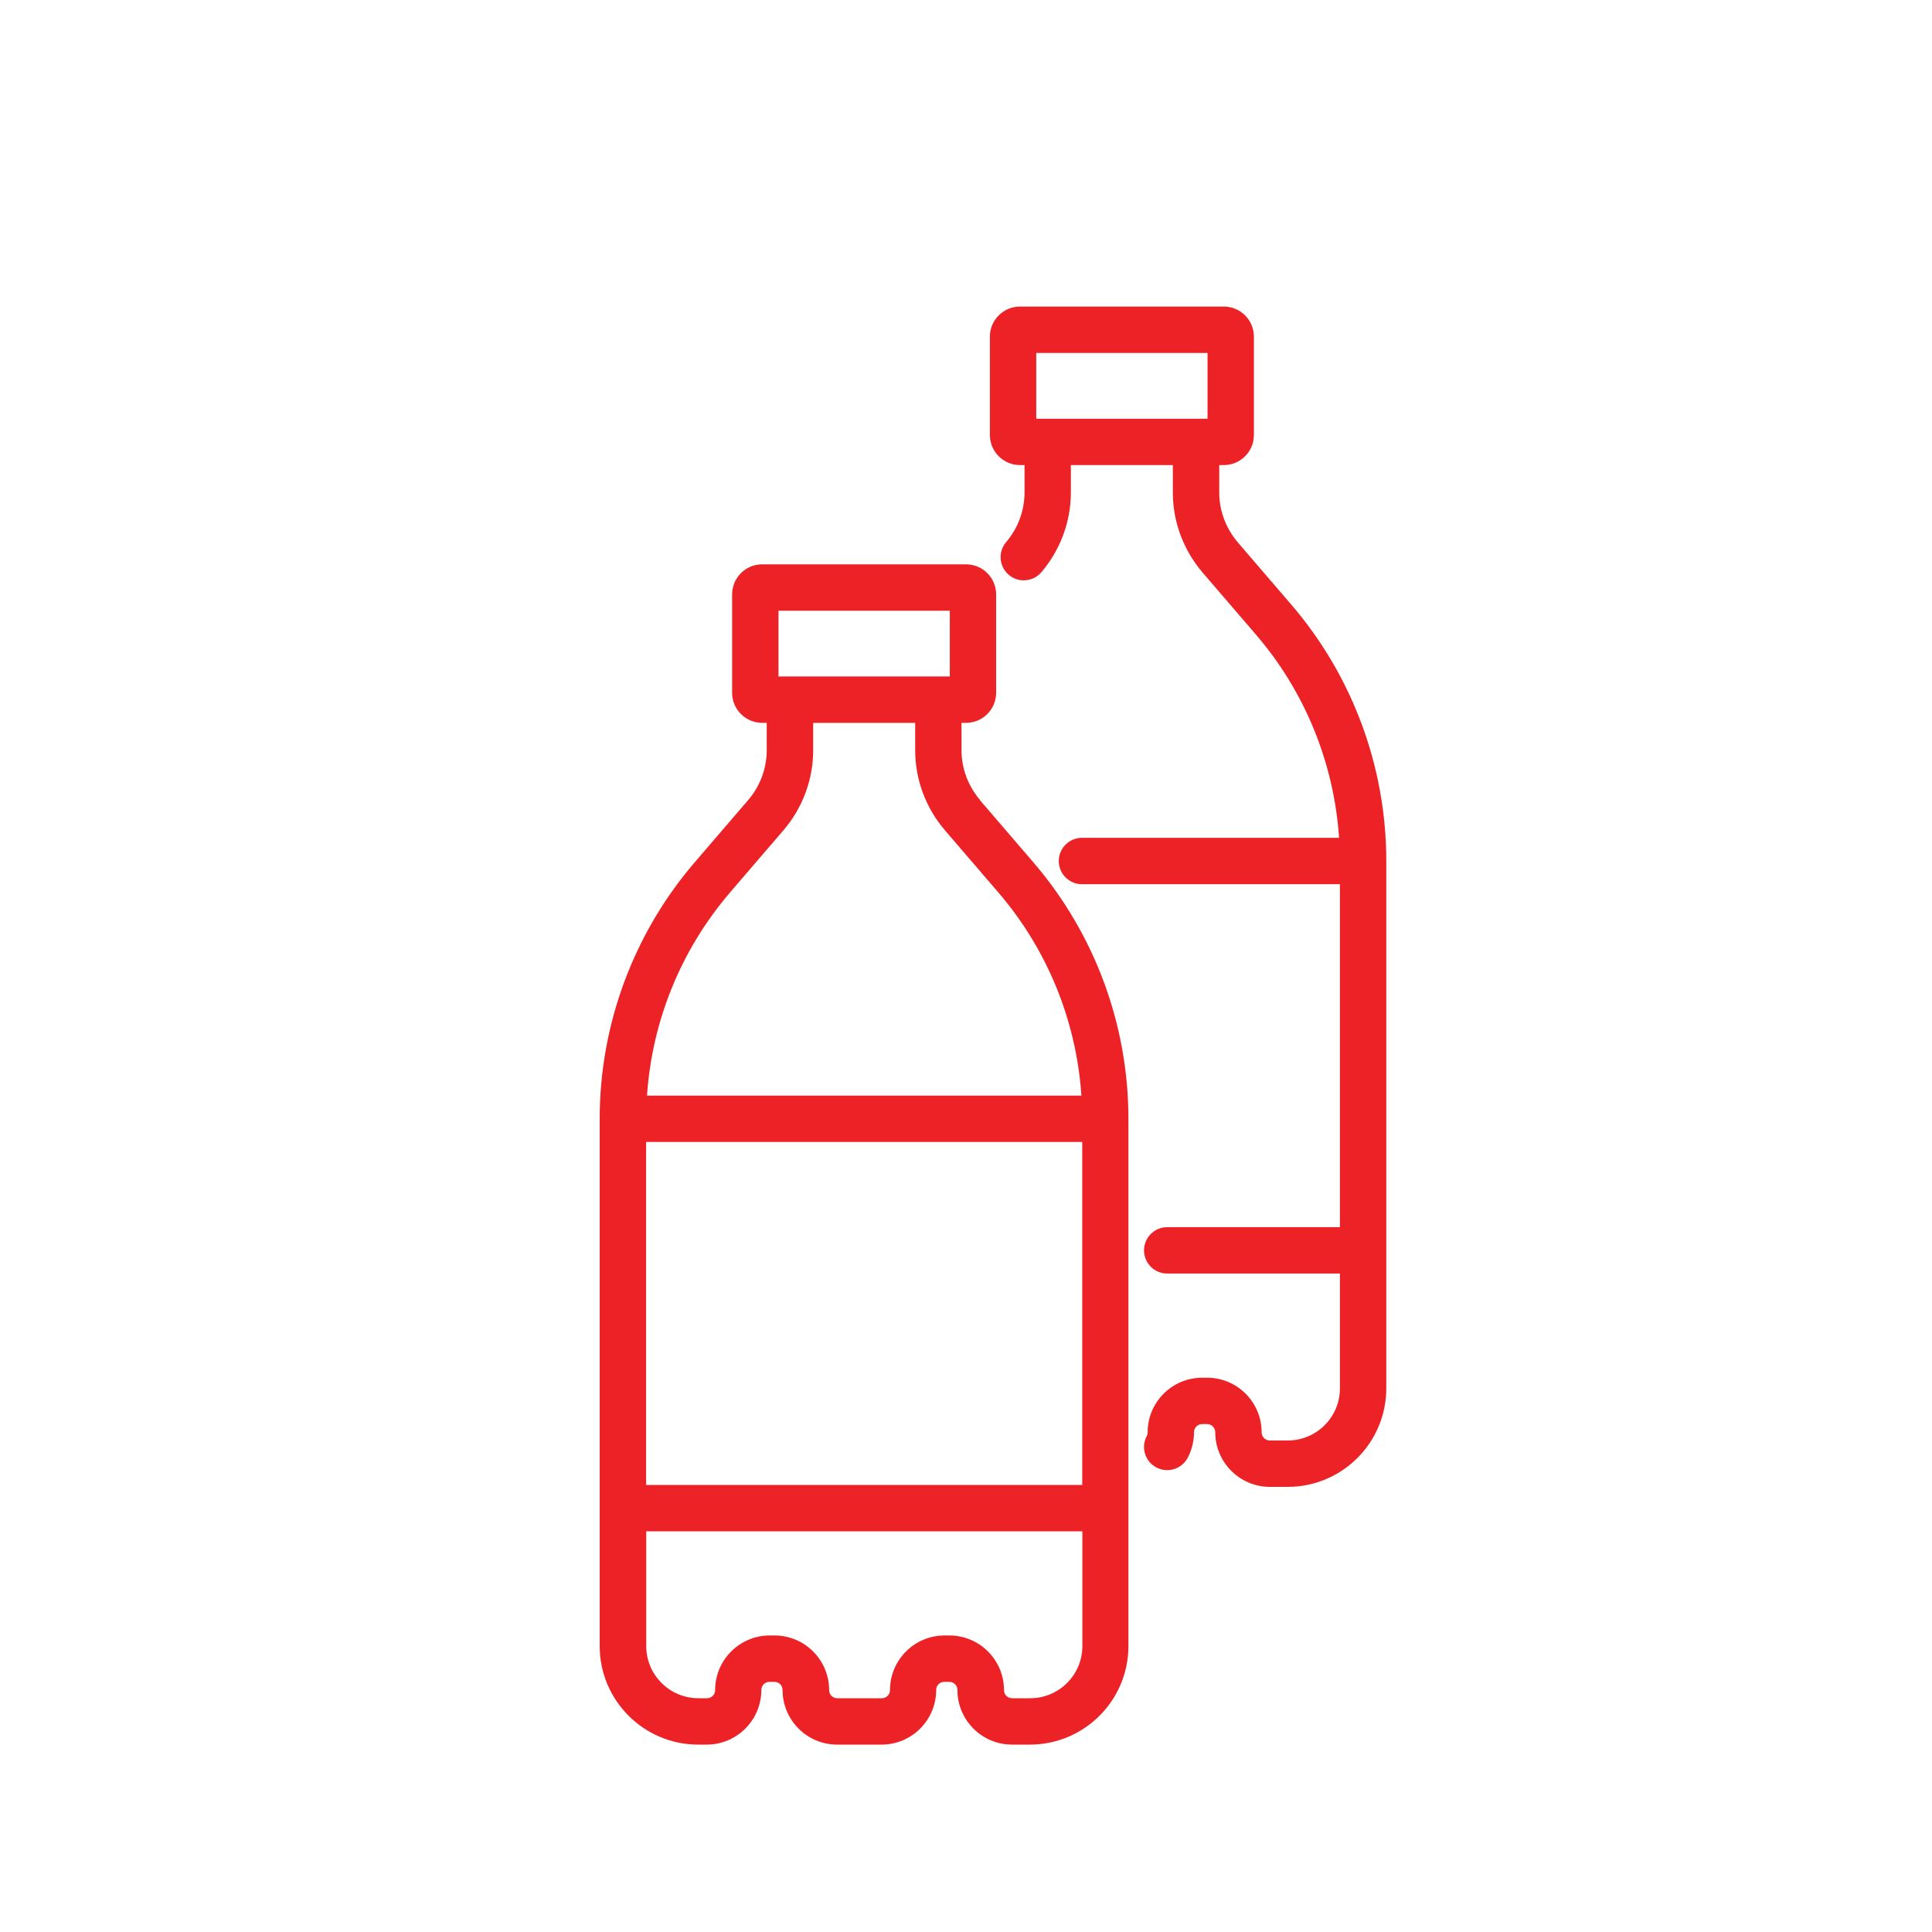
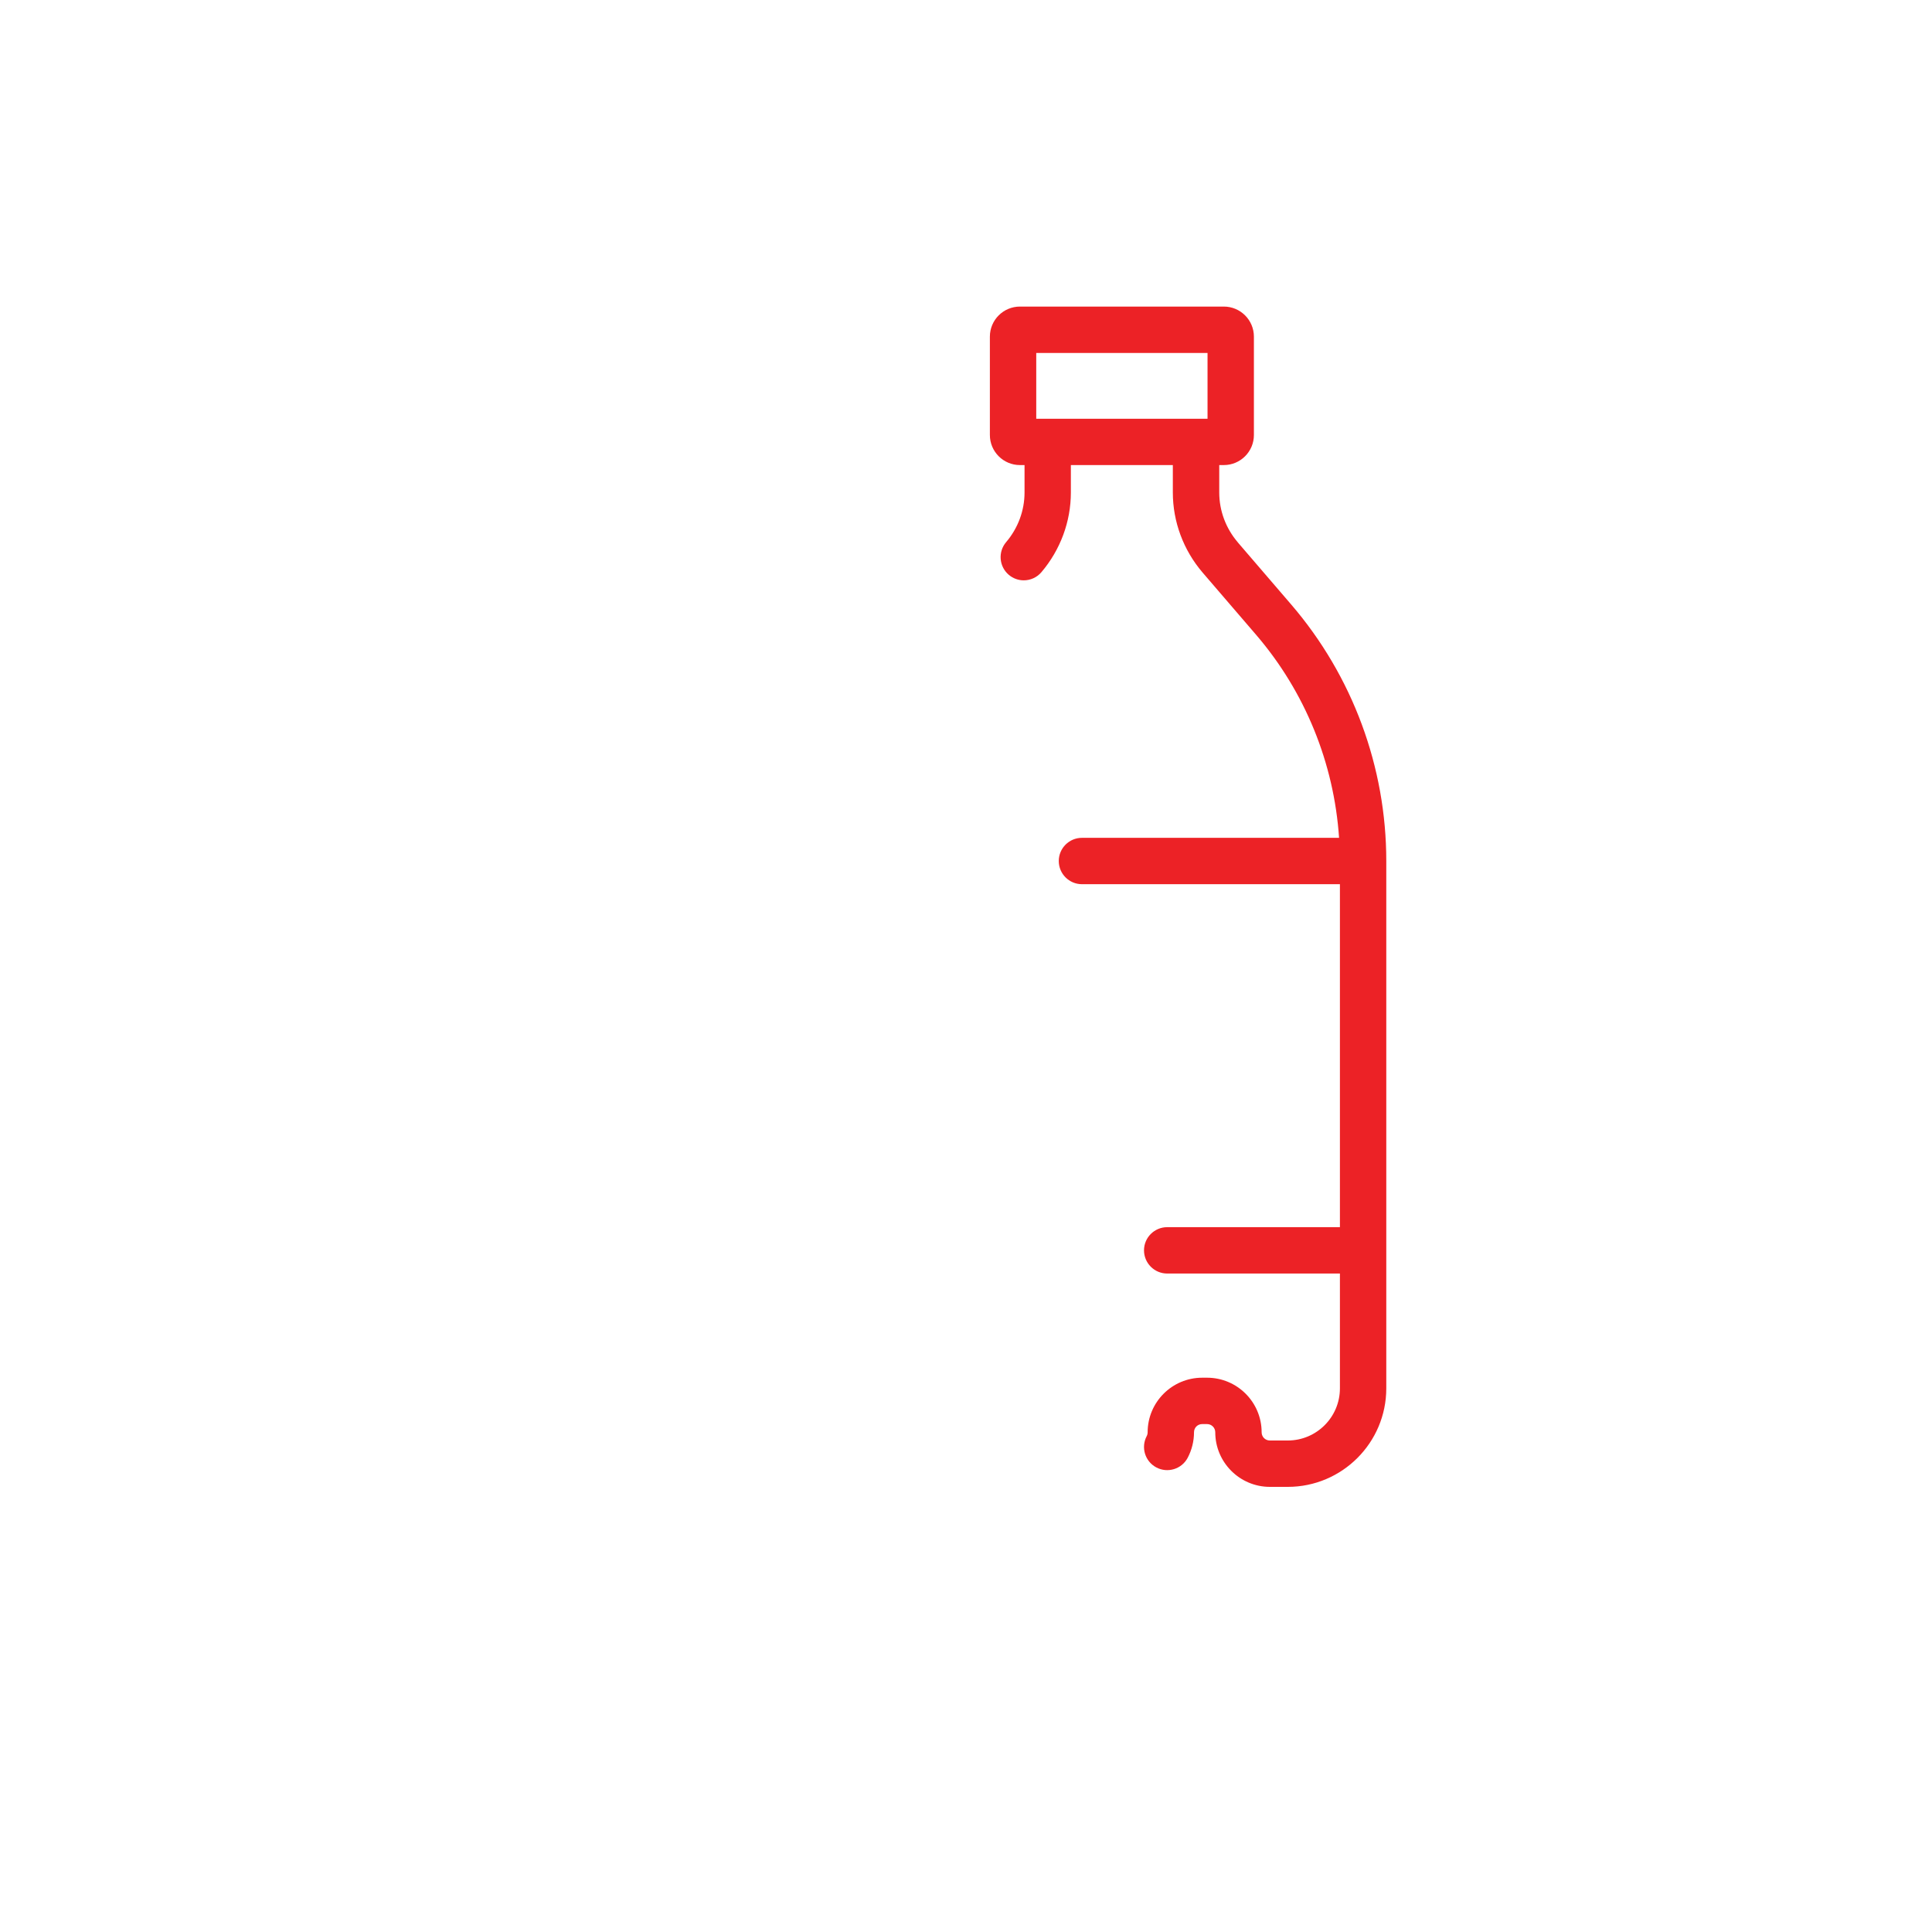
<svg xmlns="http://www.w3.org/2000/svg" id="uuid-125b9233-484a-48dc-b7c3-08e6abcf7c87" viewBox="0 0 500 500">
  <defs>
    <style>.uuid-fadbfdbd-6619-4973-a043-3910468cb892{fill:#ec2226;}</style>
  </defs>
-   <path class="uuid-fadbfdbd-6619-4973-a043-3910468cb892" d="M253.64,207.05c-3.09-3.62-4.8-8.19-4.8-12.88v-7.1h1.18c4.29,0,7.78-3.49,7.78-7.78v-25.46c0-4.29-3.49-7.78-7.78-7.78h-52.77c-4.29,0-7.78,3.49-7.78,7.78v25.46c0,4.29,3.49,7.78,7.78,7.78h1.18v7.1c0,4.69-1.7,9.27-4.79,12.87l-13.88,16.16c-15.84,18.46-24.56,42.02-24.56,66.34v136.47c0,14.05,11.43,25.49,25.49,25.49h2.22c7.79,0,14.12-6.34,14.12-14.12,0-1.19.93-2.12,2.12-2.12h1.26c1.19,0,2.12.93,2.12,2.12,0,7.79,6.34,14.12,14.12,14.12h11.51c7.79,0,14.12-6.34,14.12-14.12,0-1.19.93-2.12,2.12-2.12h1.26c1.19,0,2.12.93,2.12,2.12,0,7.79,6.34,14.12,14.12,14.12h4.64c14.06,0,25.49-11.43,25.49-25.49v-136.47c0-24.32-8.72-47.88-24.57-66.34l-13.87-16.14ZM201.48,158.05h44.33v17.02h-2.92s-.03,0-.05,0-.03,0-.05,0h-38.3s-.03,0-.05,0-.03,0-.05,0h-2.92v-17.02ZM188.88,231.02l13.89-16.16c4.95-5.79,7.68-13.13,7.68-20.68v-7.1h26.4v7.1c0,7.55,2.73,14.9,7.69,20.69l13.88,16.15c12.67,14.76,20.15,33.23,21.45,52.53h-112.42c1.29-19.3,8.78-37.76,21.44-52.52ZM167.21,295.54h112.87v88.76h-112.87v-88.76ZM266.59,439.5h-4.64c-1.19,0-2.12-.93-2.12-2.12,0-7.79-6.34-14.12-14.12-14.12h-1.26c-7.79,0-14.12,6.34-14.12,14.12,0,1.19-.93,2.12-2.12,2.12h-11.51c-1.19,0-2.12-.93-2.12-2.12,0-7.79-6.34-14.12-14.12-14.12h-1.26c-7.79,0-14.12,6.34-14.12,14.12,0,1.19-.93,2.12-2.12,2.12h-2.22c-7.44,0-13.49-6.05-13.49-13.49v-29.71h112.87v29.71c0,7.44-6.05,13.49-13.49,13.49Z" />
  <path class="uuid-fadbfdbd-6619-4973-a043-3910468cb892" d="M320.34,140.35c-3.1-3.62-4.8-8.19-4.8-12.88v-7.11h1.19c4.29,0,7.78-3.49,7.78-7.78v-25.46c0-4.29-3.49-7.78-7.78-7.78h-52.77c-4.29,0-7.78,3.49-7.78,7.78v25.46c0,4.29,3.49,7.78,7.78,7.78h1.19v7.11c0,4.67-1.69,9.22-4.76,12.83-2.15,2.52-1.84,6.31.68,8.46,1.13.96,2.51,1.43,3.88,1.43,1.7,0,3.39-.72,4.57-2.11,4.91-5.78,7.62-13.1,7.62-20.61v-7.11h26.39v7.11c0,7.54,2.73,14.89,7.69,20.69l13.88,16.15c12.67,14.76,20.15,33.22,21.45,52.52h-66.54c-3.31,0-6,2.69-6,6s2.69,6,6,6h66.76v88.76h-44.7c-3.31,0-6,2.69-6,6s2.69,6,6,6h44.7v29.72c0,7.44-6.05,13.49-13.49,13.49h-4.64c-1.19,0-2.13-.94-2.13-2.13,0-7.79-6.33-14.12-14.12-14.12h-1.26c-7.79,0-14.12,6.33-14.12,14.12,0,.35-.08.69-.24.99-1.55,2.93-.44,6.56,2.49,8.11,2.92,1.55,6.56.44,8.11-2.49,1.07-2.02,1.64-4.31,1.64-6.61,0-1.19.93-2.12,2.12-2.12h1.26c1.17,0,2.12.95,2.12,2.12,0,7.79,6.34,14.13,14.13,14.13h4.64c14.05,0,25.49-11.43,25.49-25.49v-136.48c0-24.32-8.72-47.88-24.57-66.34l-13.87-16.14ZM268.18,91.35h44.33v17.02h-2.92s-.03,0-.05,0-.03,0-.05,0h-38.29s-.03,0-.05,0-.03,0-.05,0h-2.92v-17.02Z" />
</svg>